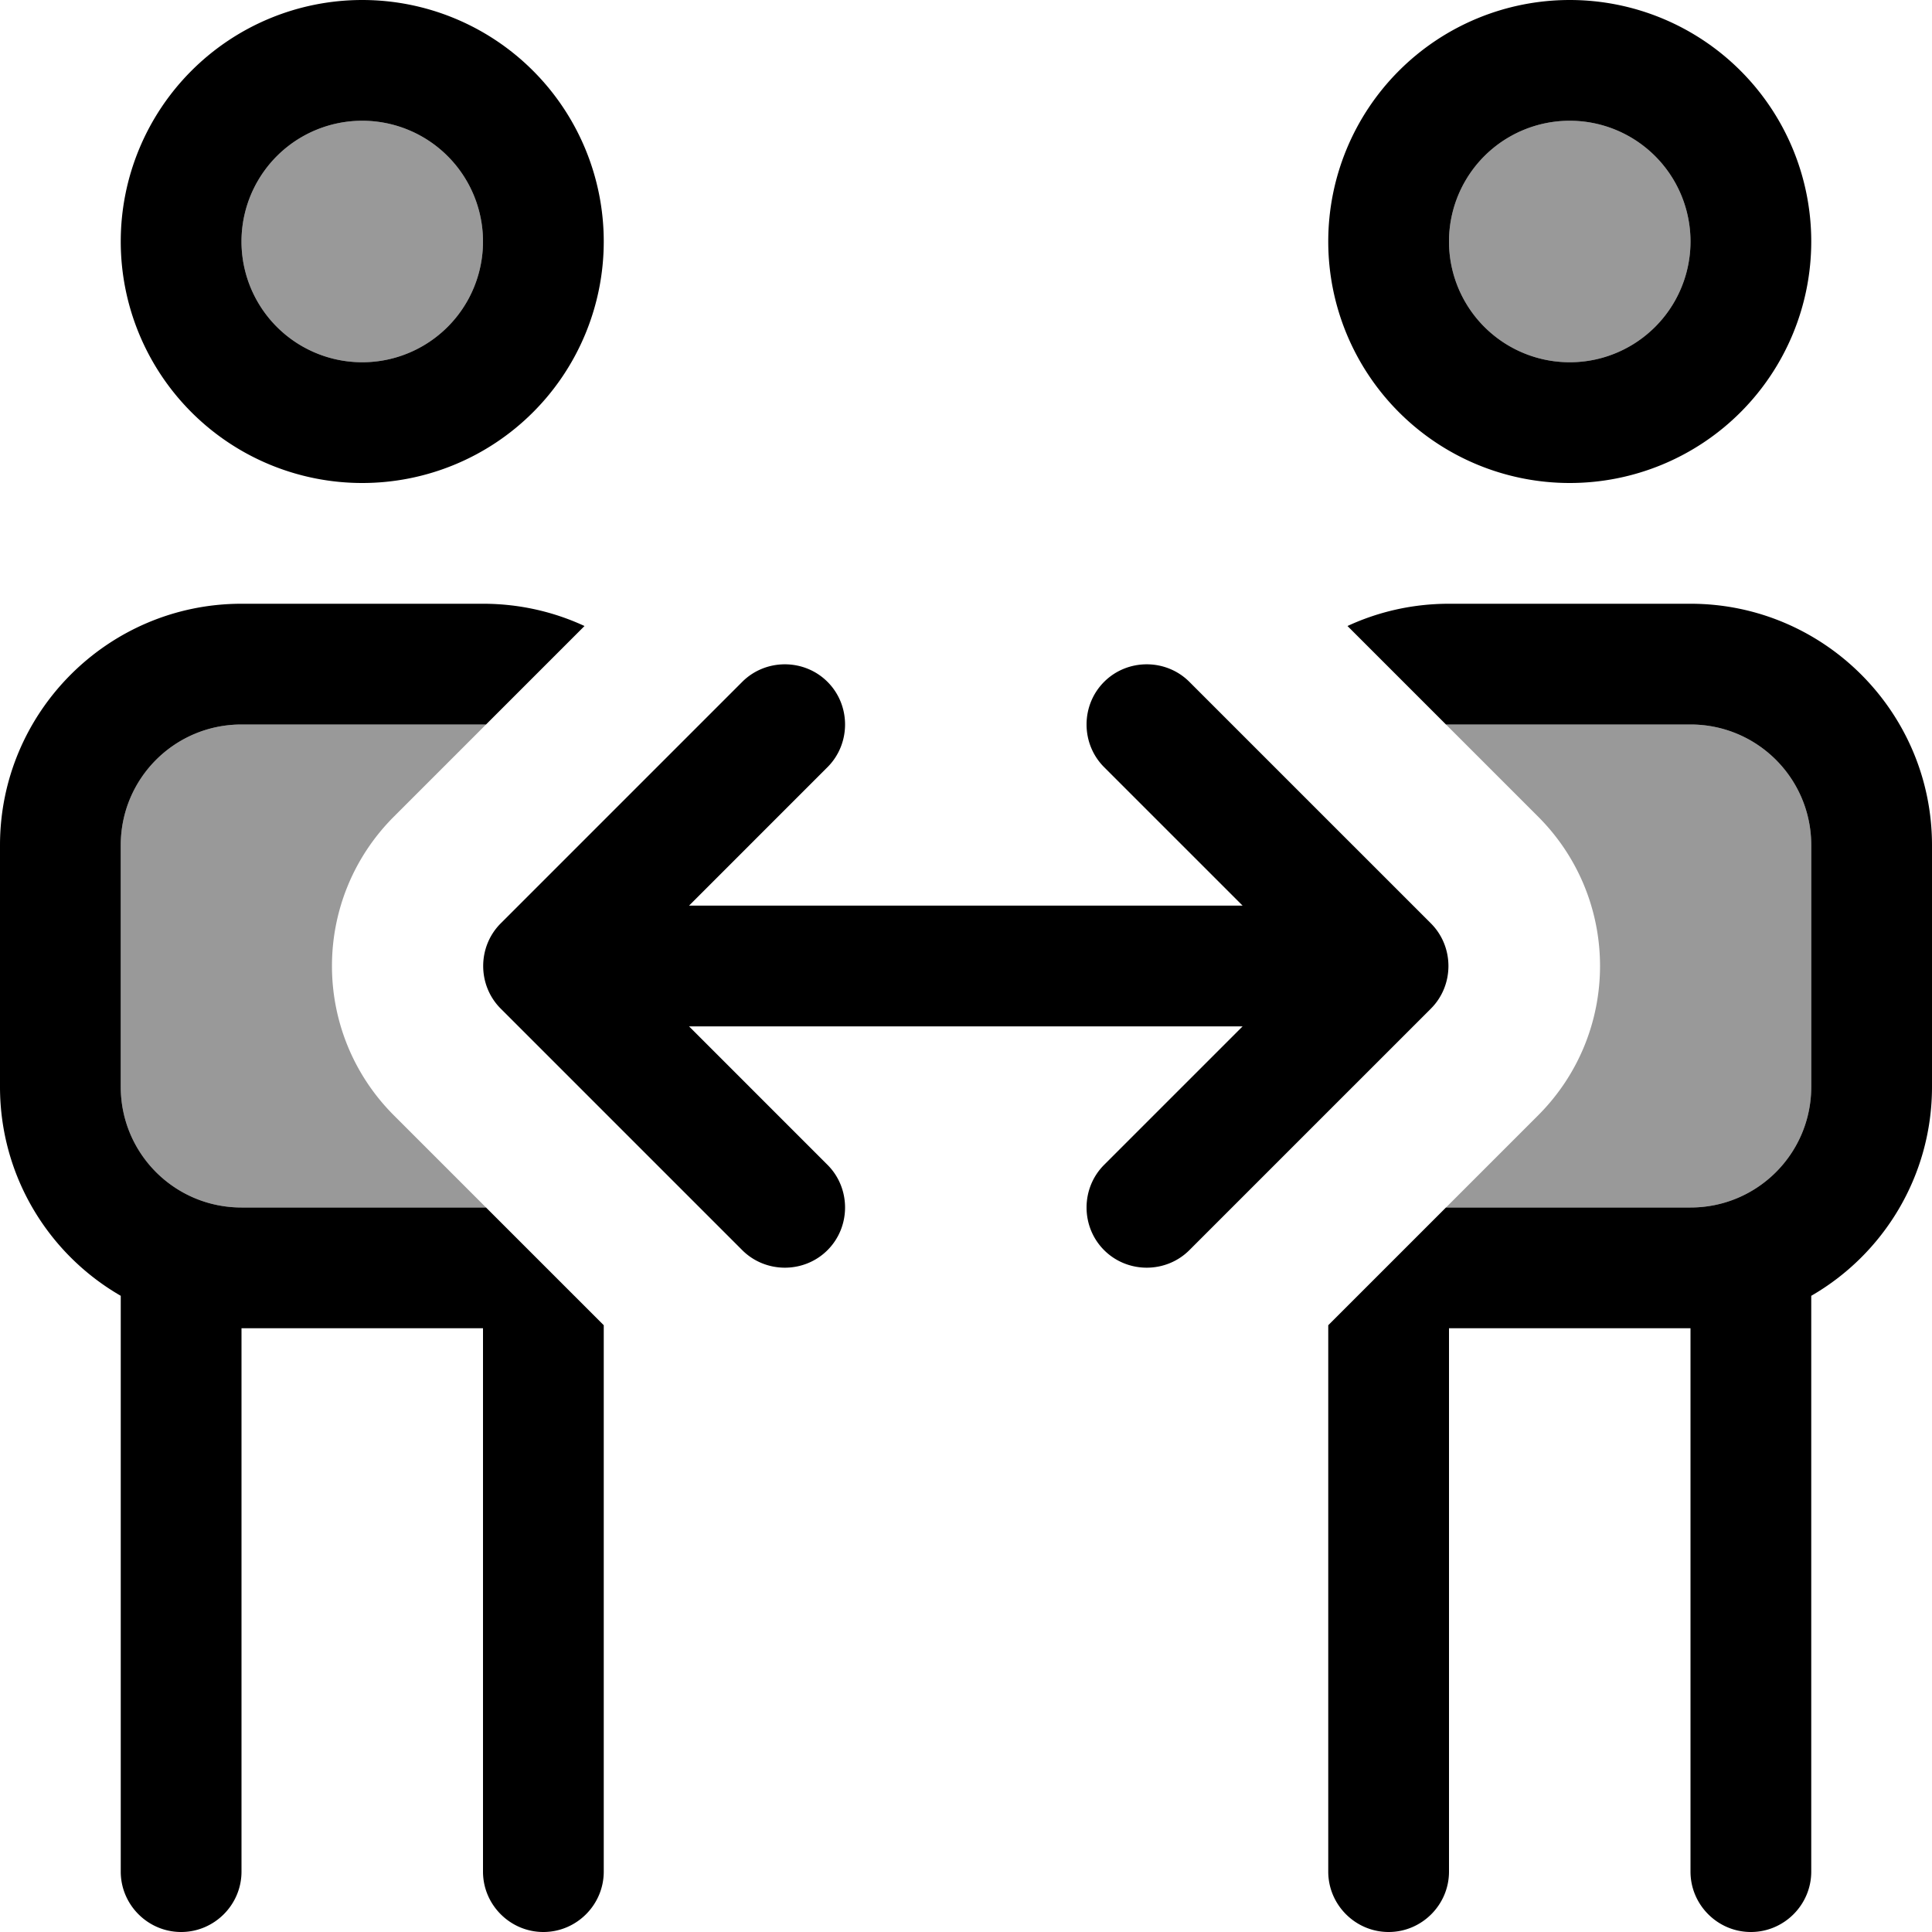
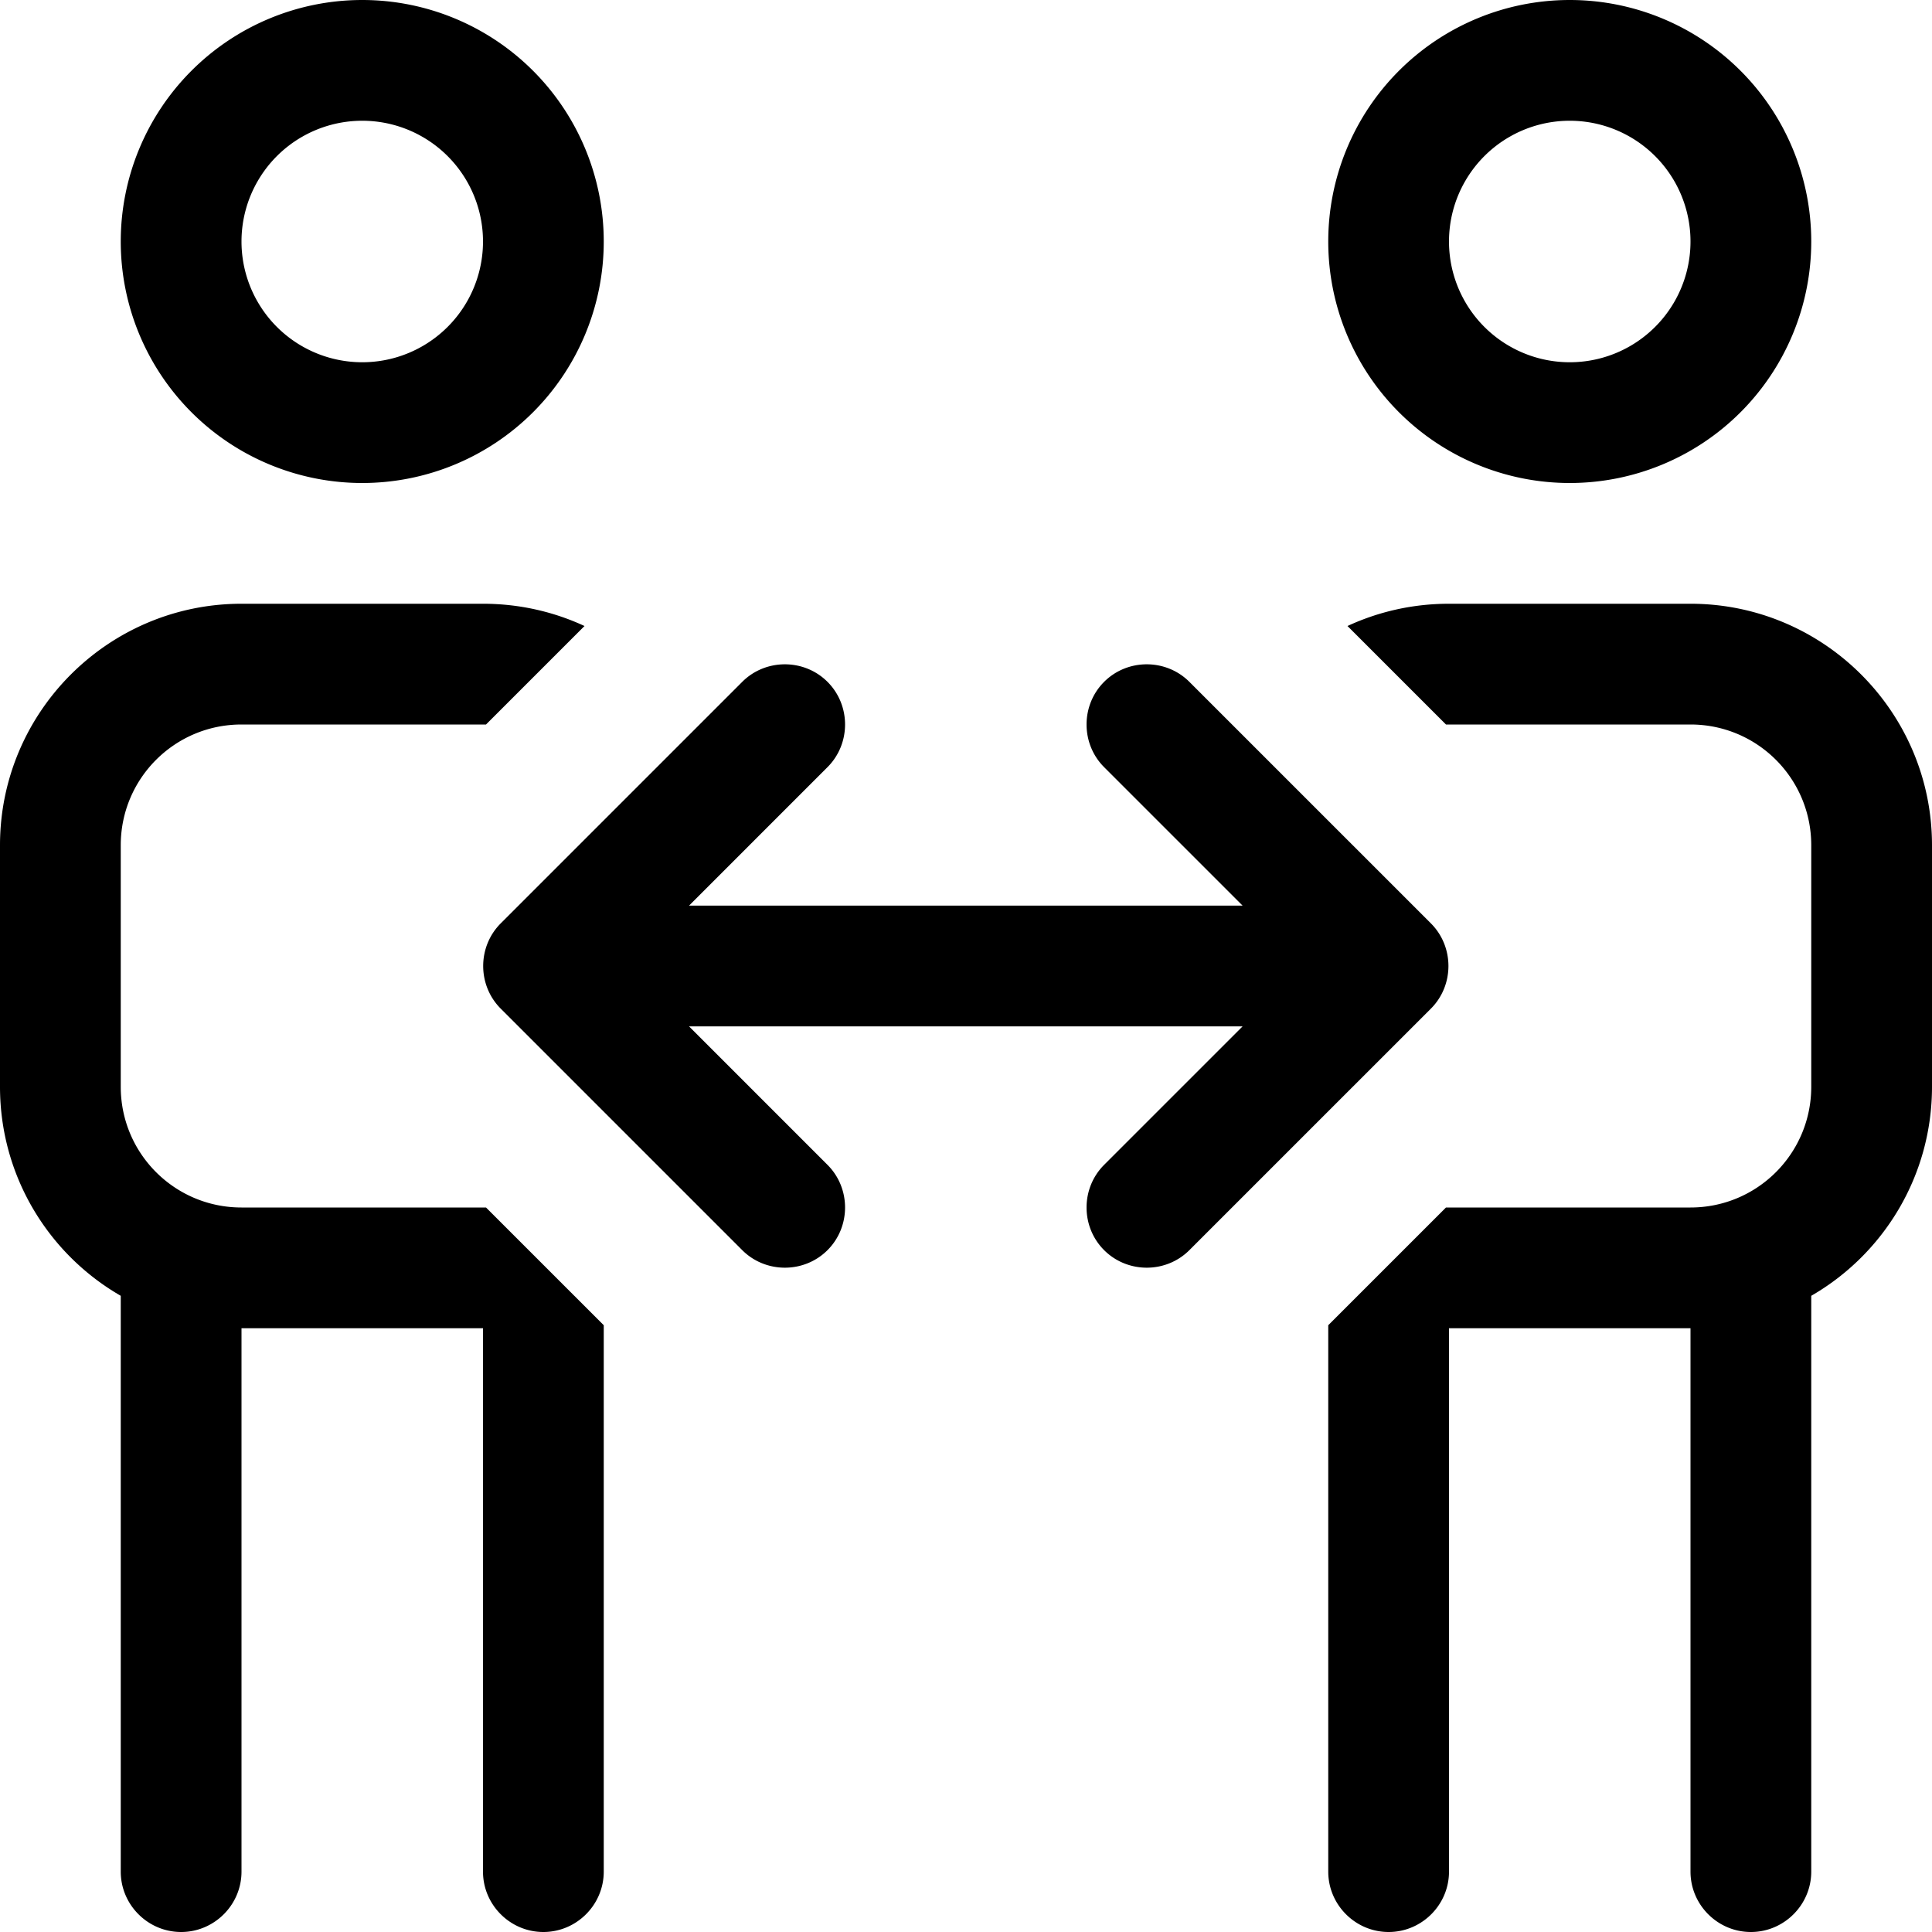
<svg xmlns="http://www.w3.org/2000/svg" viewBox="0 0 512 512">
-   <path opacity=".4" fill="currentColor" d="M32 224c0-17.7 14.3-32 32-32l64 0c.3 0 .5 0 .8 0-8.1 8.1-16.3 16.3-24.4 24.4-21.9 21.9-21.9 57.3 0 79.2 8.1 8.1 16.3 16.3 24.4 24.4-.3 0-.5 0-.8 0l-64 0c-17.7 0-32-14.3-32-32l0-64zM128 64a32 32 0 1 1 -64 0 32 32 0 1 1 64 0zM383.2 192c.3 0 .5 0 .8 0l64 0c17.7 0 32 14.3 32 32l0 64c0 17.7-14.3 32-32 32l-64 0c-.3 0-.5 0-.8 0 8.1-8.1 16.3-16.3 24.4-24.4 21.9-21.9 21.9-57.3 0-79.2-8.1-8.1-16.3-16.3-24.4-24.4zM448 64a32 32 0 1 1 -64 0 32 32 0 1 1 64 0z" />
  <path fill="currentColor" d="M96 96a32 32 0 1 0 0-64 32 32 0 1 0 0 64zM96 0A64 64 0 1 1 96 128 64 64 0 1 1 96 0zm32 192l-64 0c-17.7 0-32 14.3-32 32l0 64c0 17.7 14.3 32 32 32l64 0c.3 0 .5 0 .8 0L160 351.2 160 496c0 8.8-7.2 16-16 16s-16-7.2-16-16l0-144-64 0 0 144c0 8.8-7.2 16-16 16s-16-7.2-16-16l0-152.6C12.9 332.4 0 311.7 0 288l0-64c0-35.3 28.7-64 64-64l64 0c9.6 0 18.7 2.1 26.9 5.9L128.8 192c-.3 0-.5 0-.8 0zM352 496l0-144.8 31.2-31.2c.3 0 .5 0 .8 0l64 0c17.7 0 32-14.3 32-32l0-64c0-17.7-14.3-32-32-32l-64 0c-.3 0-.5 0-.8 0l-26.1-26.1c8.2-3.8 17.3-5.9 26.9-5.9l64 0c35.3 0 64 28.7 64 64l0 64c0 23.7-12.9 44.4-32 55.4L480 496c0 8.8-7.2 16-16 16s-16-7.2-16-16l0-144-64 0 0 144c0 8.8-7.2 16-16 16s-16-7.2-16-16zM416 96a32 32 0 1 0 0-64 32 32 0 1 0 0 64zm0-96a64 64 0 1 1 0 128 64 64 0 1 1 0-128zM182.6 240l146.7 0-36.7-36.7c-6.2-6.2-6.2-16.4 0-22.6s16.4-6.2 22.6 0l64 64c6.2 6.2 6.2 16.4 0 22.6l-64 64c-6.2 6.2-16.4 6.2-22.6 0s-6.2-16.4 0-22.6l36.7-36.7-146.7 0 36.7 36.7c6.2 6.2 6.2 16.4 0 22.6s-16.4 6.2-22.6 0l-64-64c-6.2-6.2-6.2-16.4 0-22.6l64-64c6.2-6.2 16.4-6.2 22.6 0s6.2 16.4 0 22.6L182.6 240z" />
</svg>